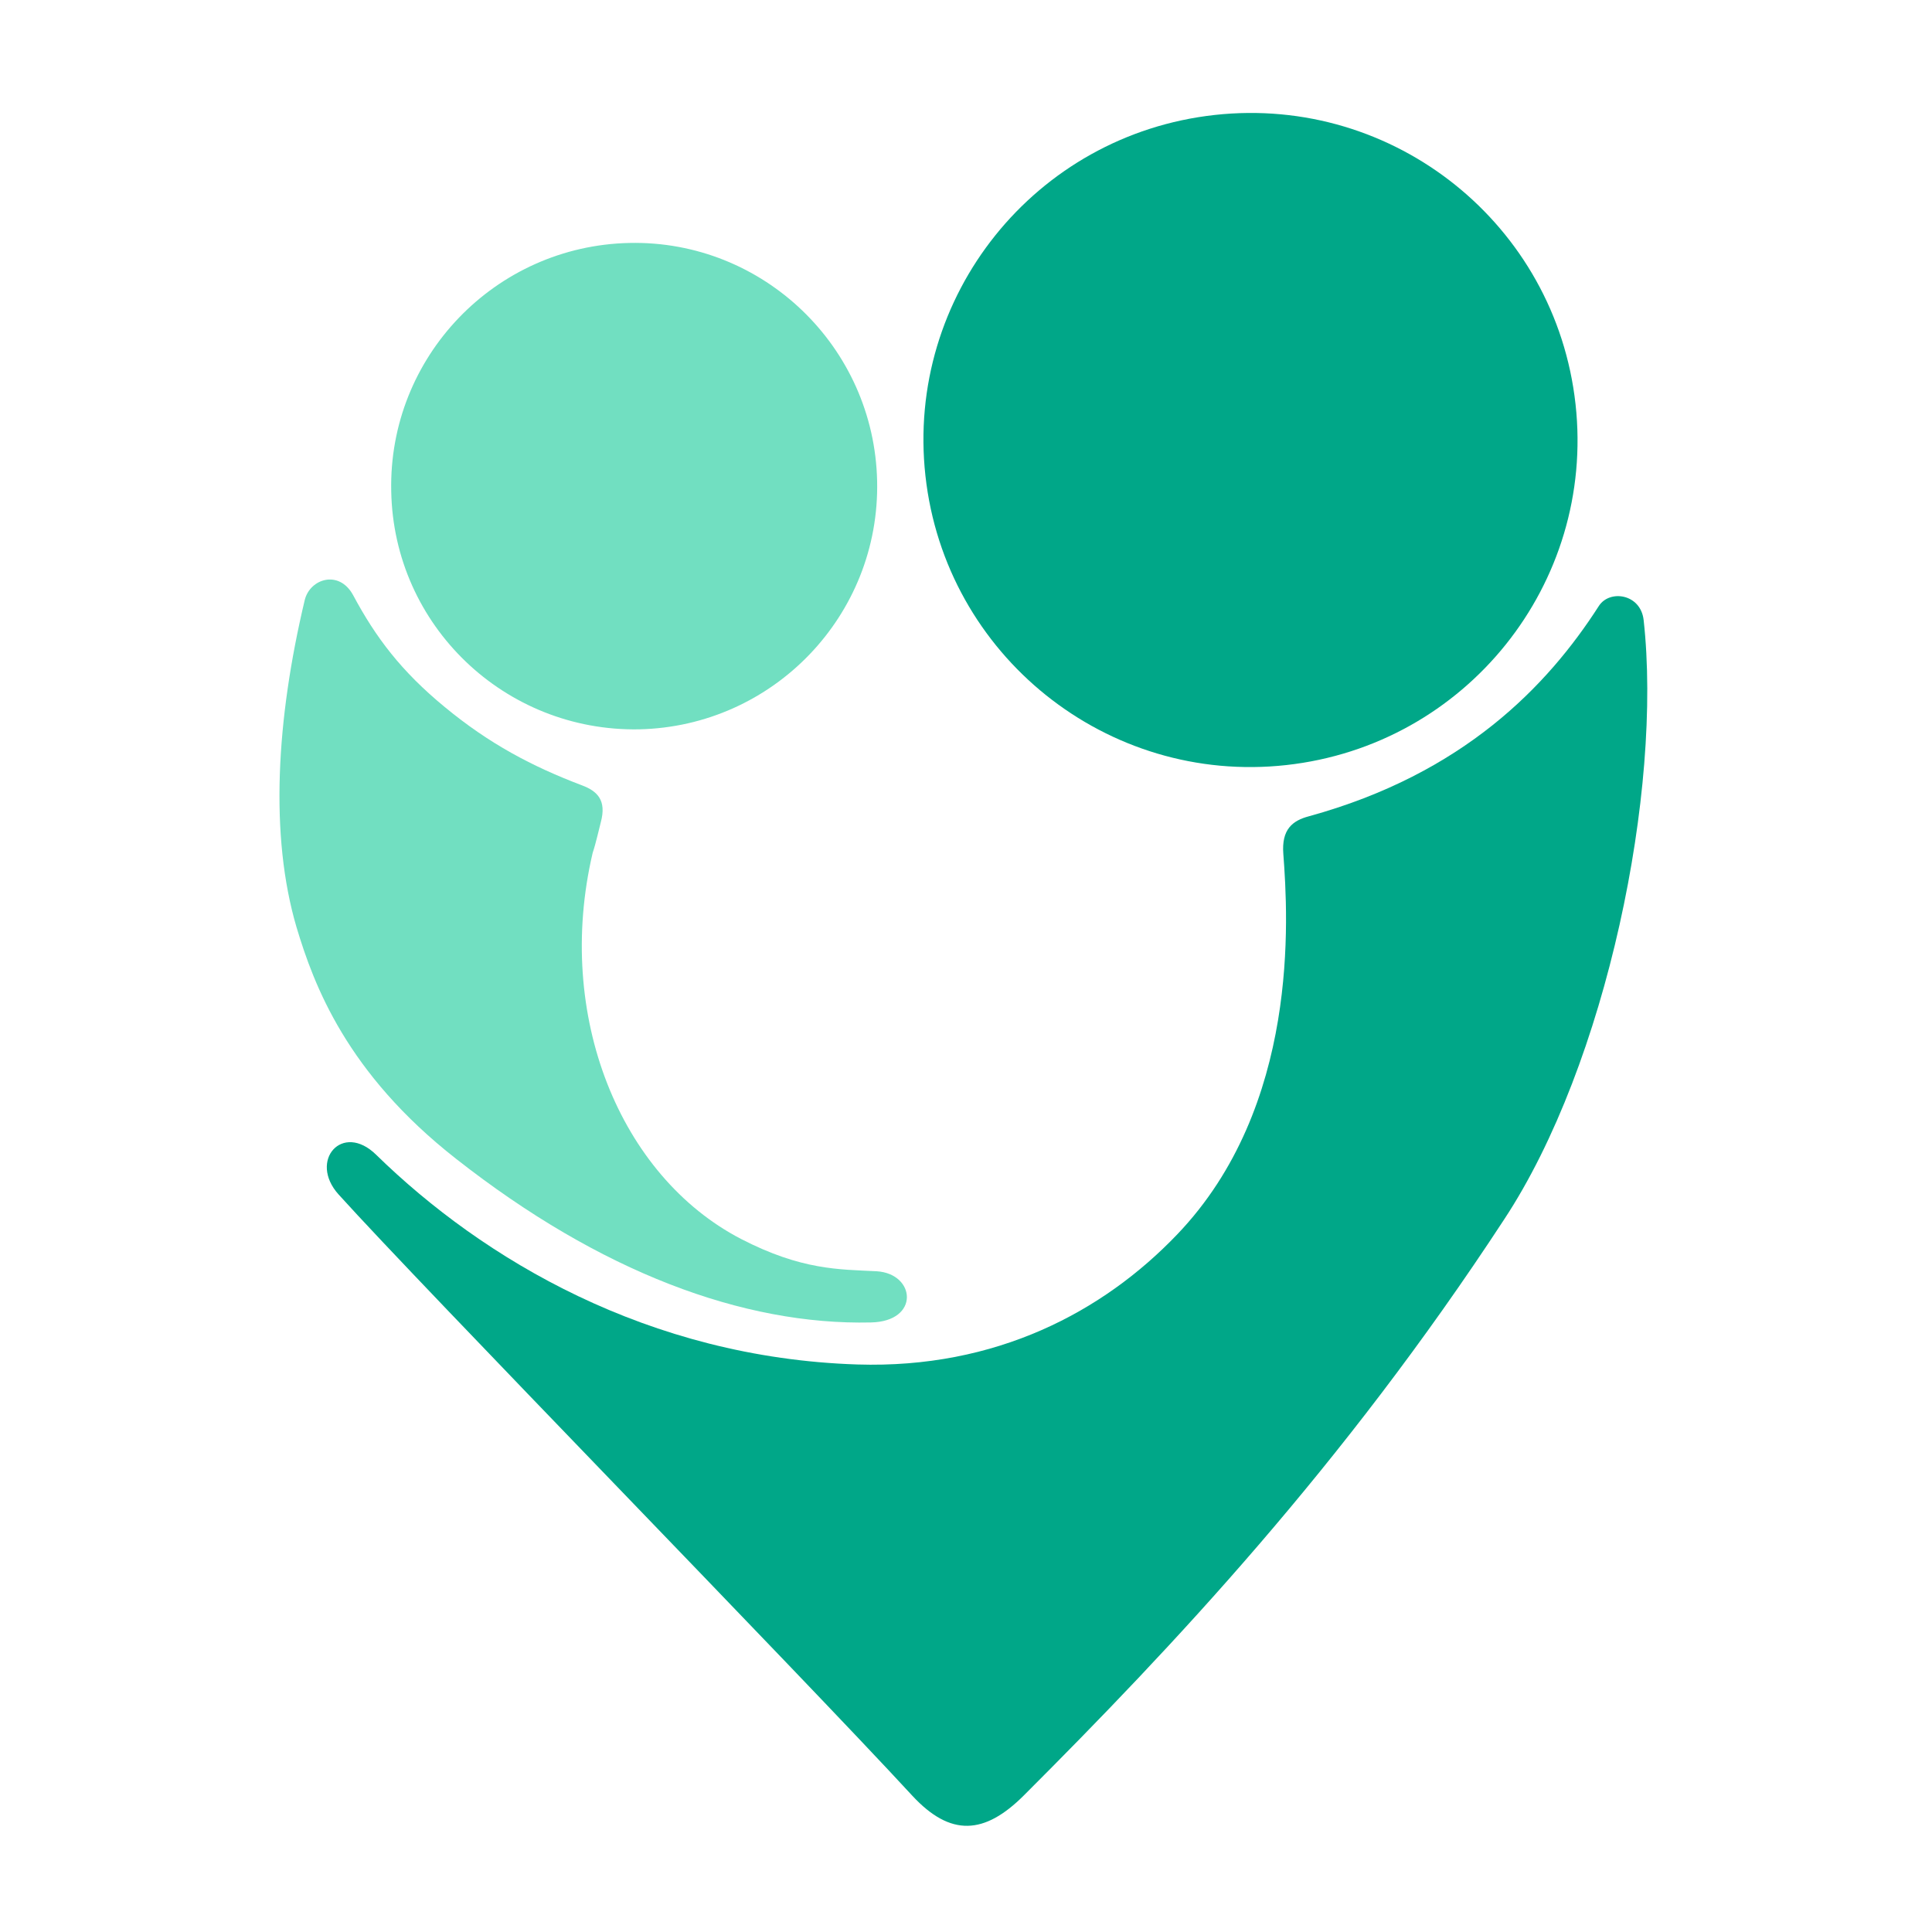
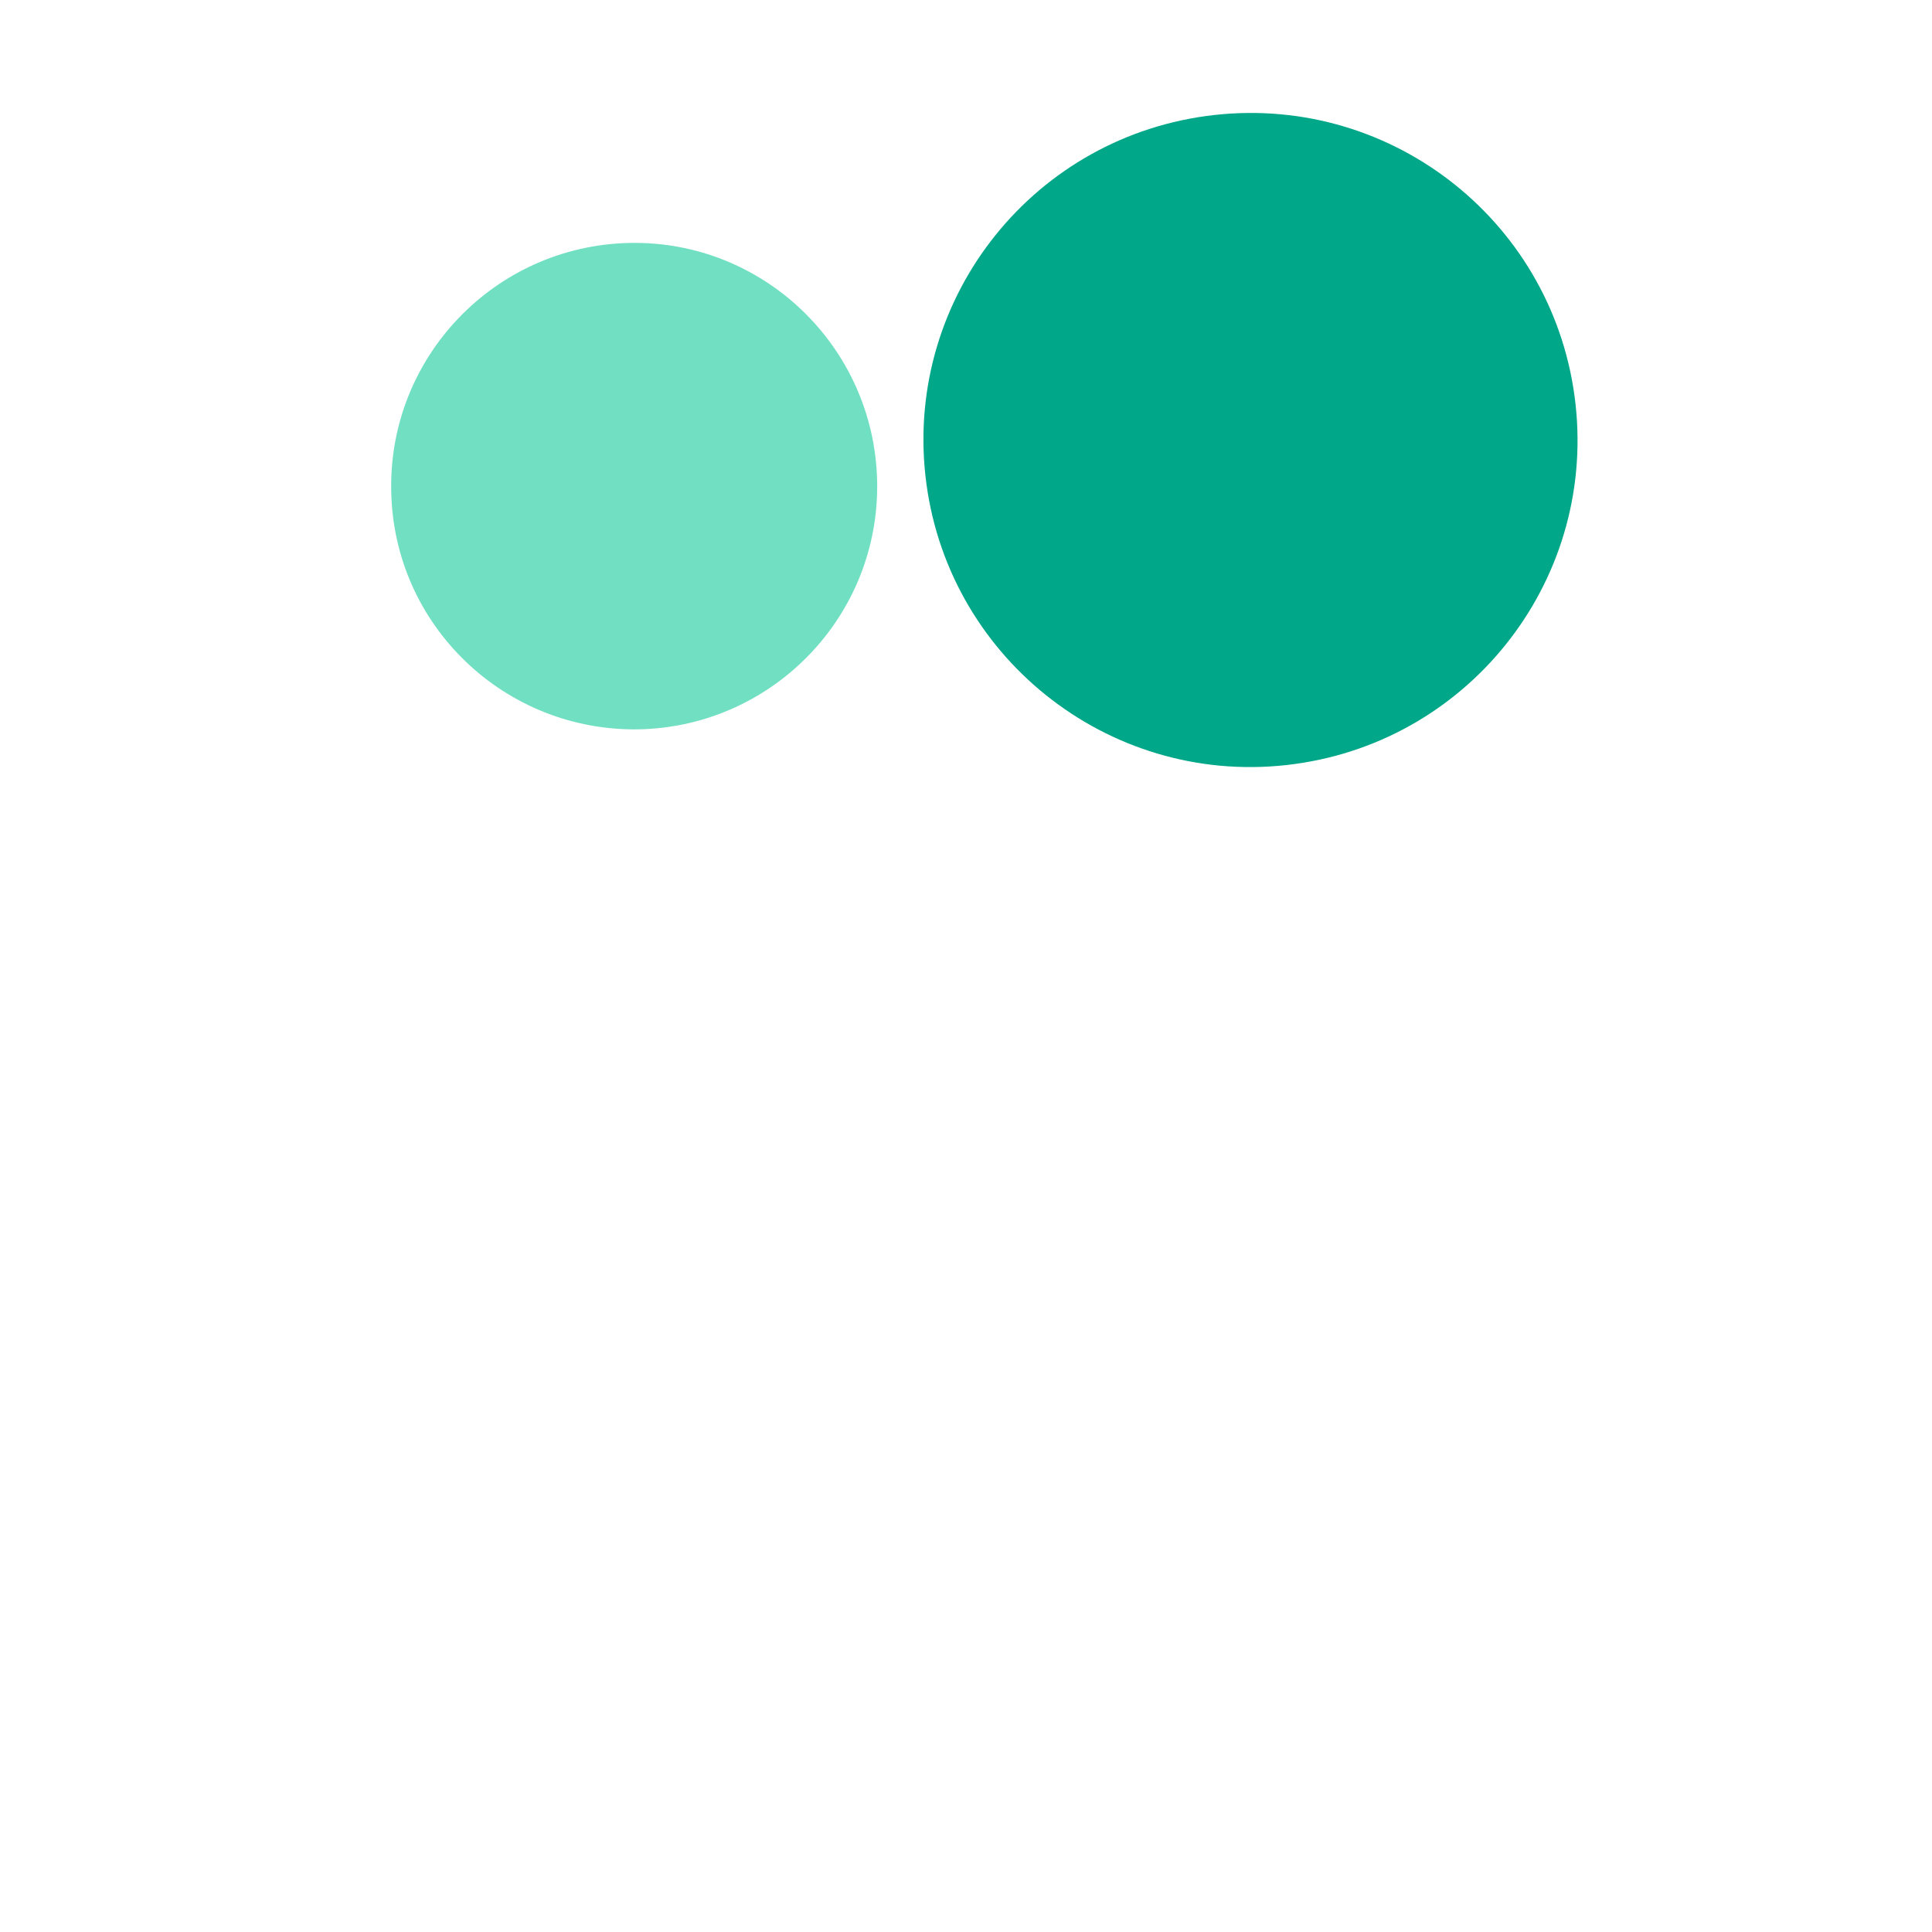
<svg xmlns="http://www.w3.org/2000/svg" version="1.1" id="Layer_1" x="0px" y="0px" viewBox="0 0 400 400" style="enable-background:new 0 0 400 400;" xml:space="preserve">
  <style type="text/css"> .st0{fill:#FFFFFF;} .st1{fill:#00A788;} .st2{fill:#71DFC1;} </style>
  <rect class="st0" width="400" height="400" />
-   <path class="st1" d="M340.3,128.4c-0.6-5.5-7.1-6.4-9.3-2.9c-10.6,16.5-28,34.7-60,43.5c-3.4,0.9-5.7,2.7-5.3,7.8 c1,13.3,3.4,52.3-22,78.8c-15.3,16-37.5,27.8-66.2,26.9c-43.3-1.4-77.5-21.8-99.6-43.4c-7-6.9-14.1,1.2-7.8,8.2 c17.6,19.5,95.4,99.1,118.8,124.5c7.9,8.5,14.9,8.1,23.1-0.1c30.6-30.6,65.9-68,99.4-119.2C332.7,220.2,344.2,163.5,340.3,128.4" />
  <path class="st1" d="M266.3,158.4c37.2-4.1,64-37.5,59.9-74.7c-4.1-37.2-37.5-64-74.7-59.9c-37.2,4.1-64,37.5-59.9,74.7 C195.7,135.7,229.2,162.5,266.3,158.4" />
  <path class="st2" d="M132.3,151c27.8-0.6,49.9-23.6,49.3-51.4c-0.6-27.8-23.6-49.9-51.3-49.3c-27.8,0.6-49.9,23.6-49.3,51.4 C81.5,129.5,104.5,151.5,132.3,151" />
-   <path class="st2" d="M94.4,239.9c29.9,23.5,59.5,34.5,85.9,33.9c10.2-0.2,9.3-10.1,1.2-10.6c-7.8-0.4-15.5-0.2-28.1-6.7 c-25-13-38.6-46.2-30.7-79.9c0.7-2.1,1.3-4.9,1.7-6.4c1.2-4.5-0.7-6.4-3.9-7.6c-10.3-3.9-19.2-8.6-28.4-16.2 c-9-7.4-14.3-14.4-19-23.2c-2.9-5.3-8.9-3.4-10,1C57.2,149,55.8,173,61.4,192C65,204,71.8,222.2,94.4,239.9" />
</svg>